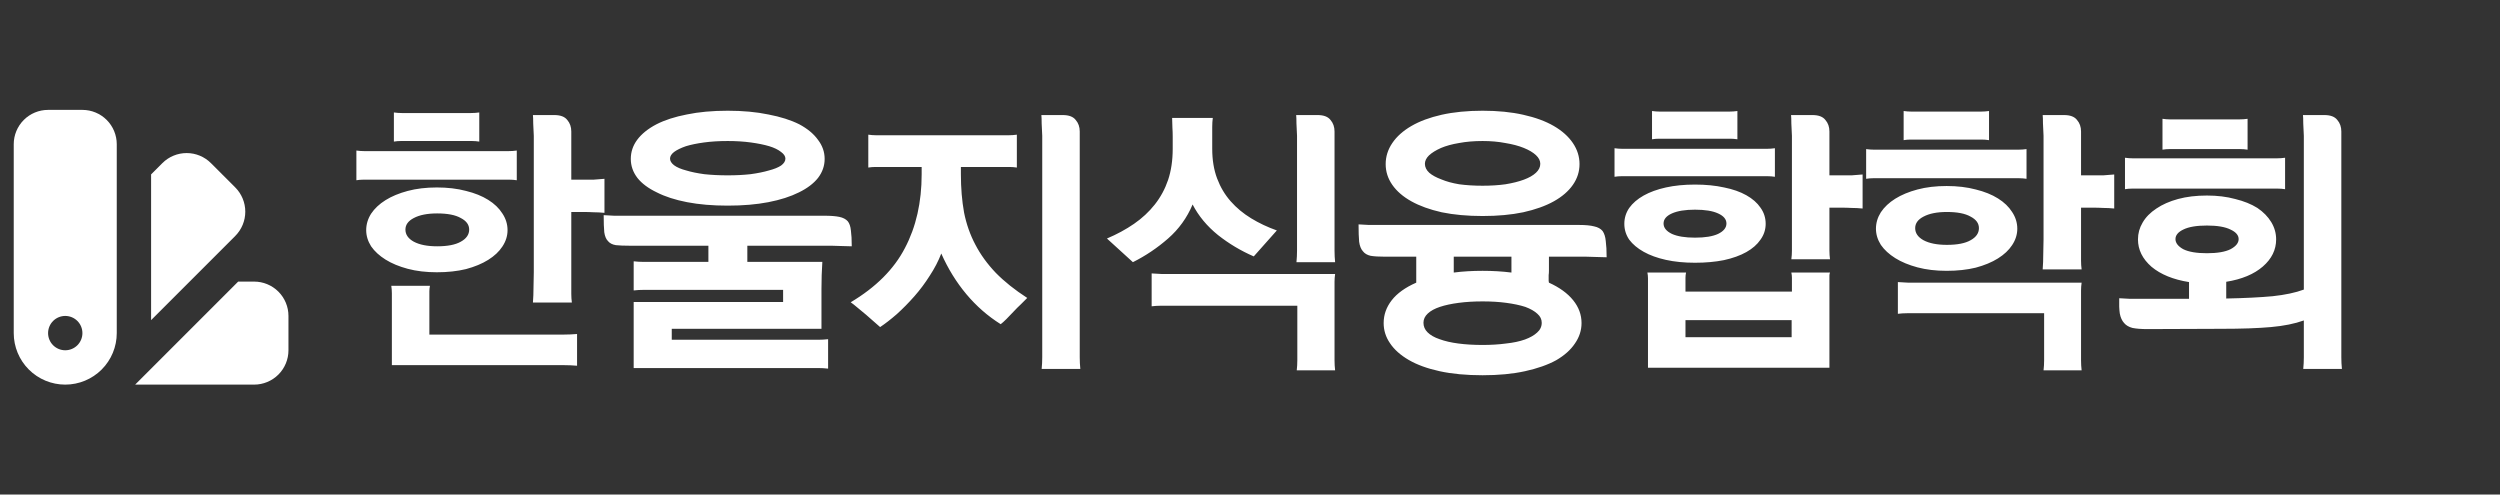
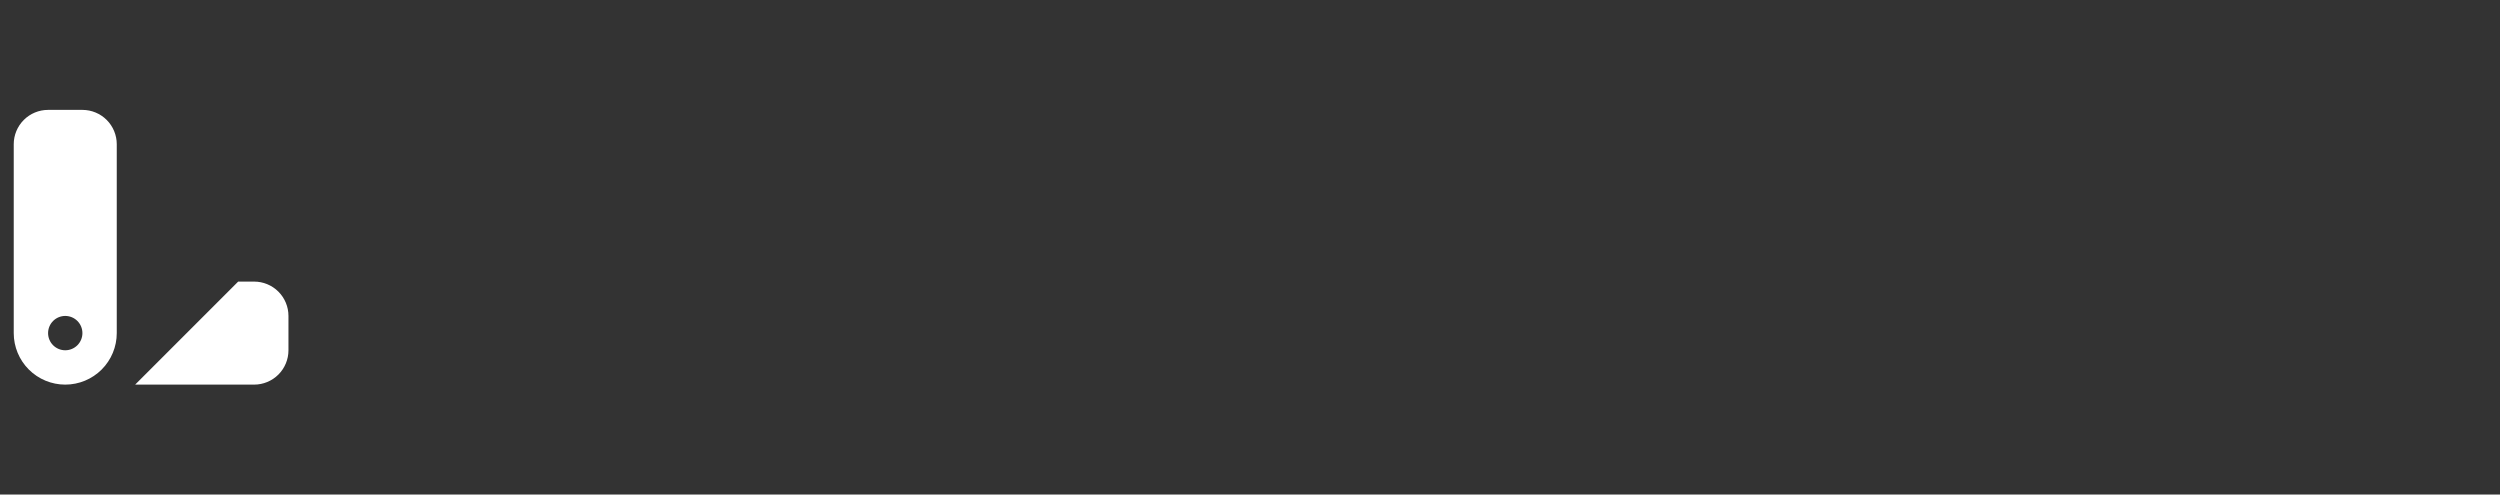
<svg xmlns="http://www.w3.org/2000/svg" width="182" height="36" viewBox="0 0 182 36" fill="none">
  <rect x="0" y="0" width="182" height="36" fill="#333333" stroke="none" />
  <path fill-rule="evenodd" clip-rule="evenodd" d="M1.732 8.732C2.201 8.263 2.837 8 3.5 8H6C6.663 8 7.299 8.263 7.768 8.732C8.237 9.201 8.5 9.837 8.5 10.5V24.25C8.5 25.245 8.105 26.198 7.402 26.902C6.698 27.605 5.745 28 4.75 28C3.755 28 2.802 27.605 2.098 26.902C1.395 26.198 1 25.245 1 24.25V10.5C1 9.837 1.263 9.201 1.732 8.732ZM5.634 25.134C5.399 25.368 5.082 25.5 4.75 25.5C4.418 25.5 4.101 25.368 3.866 25.134C3.632 24.899 3.5 24.581 3.5 24.25C3.5 23.919 3.632 23.601 3.866 23.366C4.101 23.132 4.418 23 4.75 23C5.082 23 5.399 23.132 5.634 23.366C5.868 23.601 6 23.919 6 24.25C6 24.581 5.868 24.899 5.634 25.134ZM9.839 28H18.5C19.163 28 19.799 27.737 20.268 27.268C20.737 26.799 21 26.163 21 25.5V23C21 22.337 20.737 21.701 20.268 21.232C19.799 20.763 19.163 20.5 18.5 20.5H17.339L9.839 28Z" fill="white" />
-   <path fill-rule="evenodd" clip-rule="evenodd" d="M11 23.304L17.125 17.179C17.594 16.71 17.857 16.074 17.857 15.411C17.857 14.748 17.594 14.113 17.125 13.644L15.356 11.875C14.887 11.406 14.252 11.143 13.589 11.143C12.926 11.143 12.29 11.406 11.821 11.875L11 12.696V23.304Z" fill="white" />
-   <path d="M26.659 16.755C26.659 16.335 26.778 15.936 27.016 15.558C27.268 15.18 27.618 14.851 28.066 14.571C28.514 14.291 29.053 14.067 29.683 13.899C30.313 13.731 31.02 13.647 31.804 13.647C32.588 13.647 33.295 13.731 33.925 13.899C34.555 14.053 35.094 14.27 35.542 14.55C35.99 14.83 36.333 15.159 36.571 15.537C36.823 15.915 36.949 16.321 36.949 16.755C36.949 17.175 36.823 17.574 36.571 17.952C36.333 18.316 35.99 18.638 35.542 18.918C35.094 19.198 34.555 19.422 33.925 19.59C33.295 19.744 32.588 19.821 31.804 19.821C31.02 19.821 30.313 19.737 29.683 19.569C29.053 19.401 28.514 19.177 28.066 18.897C27.618 18.617 27.268 18.295 27.016 17.931C26.778 17.553 26.659 17.161 26.659 16.755ZM38.797 22.026C38.825 21.676 38.839 21.312 38.839 20.934C38.853 20.556 38.86 20.185 38.86 19.821V11.547C38.86 11.365 38.86 11.127 38.86 10.833C38.86 10.525 38.86 10.21 38.86 9.888C38.846 9.566 38.832 9.265 38.818 8.985C38.818 8.705 38.811 8.502 38.797 8.376H40.351C40.799 8.376 41.114 8.495 41.296 8.733C41.492 8.957 41.59 9.237 41.59 9.573V13.08H42.43C42.71 13.08 42.969 13.08 43.207 13.08C43.459 13.066 43.725 13.045 44.005 13.017V15.495C43.725 15.467 43.459 15.453 43.207 15.453C42.969 15.439 42.71 15.432 42.43 15.432H41.59V20.724C41.59 20.948 41.59 21.172 41.59 21.396C41.59 21.606 41.604 21.816 41.632 22.026H38.797ZM28.528 21.9C28.528 21.704 28.528 21.522 28.528 21.354C28.528 21.172 28.514 20.99 28.486 20.808H31.3C31.272 20.948 31.258 21.081 31.258 21.207C31.258 21.333 31.258 21.466 31.258 21.606V24.357H40.141C40.449 24.357 40.757 24.357 41.065 24.357C41.373 24.357 41.688 24.343 42.01 24.315V26.625C41.688 26.597 41.373 26.583 41.065 26.583C40.757 26.583 40.449 26.583 40.141 26.583H28.528V21.9ZM26.932 13.08C26.778 13.08 26.617 13.08 26.449 13.08C26.281 13.08 26.113 13.094 25.945 13.122V10.959C26.141 10.987 26.33 11.001 26.512 11.001C26.694 11.001 26.883 11.001 27.079 11.001H36.466C36.662 11.001 36.851 11.001 37.033 11.001C37.229 11.001 37.425 10.987 37.621 10.959V13.122C37.439 13.094 37.264 13.08 37.096 13.08C36.942 13.08 36.781 13.08 36.613 13.08H26.932ZM29.662 10.266C29.508 10.266 29.347 10.266 29.179 10.266C29.011 10.266 28.843 10.28 28.675 10.308V8.187C28.871 8.215 29.06 8.229 29.242 8.229C29.424 8.229 29.613 8.229 29.809 8.229H33.736C33.932 8.229 34.121 8.229 34.303 8.229C34.499 8.229 34.695 8.215 34.891 8.187V10.308C34.709 10.28 34.534 10.266 34.366 10.266C34.212 10.266 34.051 10.266 33.883 10.266H29.662ZM29.515 16.713C29.515 17.077 29.718 17.371 30.124 17.595C30.544 17.819 31.111 17.931 31.825 17.931C32.581 17.931 33.155 17.819 33.547 17.595C33.953 17.371 34.156 17.077 34.156 16.713C34.156 16.363 33.953 16.083 33.547 15.873C33.155 15.649 32.581 15.537 31.825 15.537C31.111 15.537 30.544 15.649 30.124 15.873C29.718 16.083 29.515 16.363 29.515 16.713ZM54.406 19.065H59.866C59.824 19.695 59.803 20.353 59.803 21.039V23.937H48.904V24.735H58.858C59.096 24.735 59.327 24.735 59.551 24.735C59.789 24.735 60.034 24.721 60.286 24.693V26.835C60.034 26.807 59.782 26.793 59.53 26.793C59.292 26.793 59.054 26.793 58.816 26.793H46.132V21.984H57.01V21.102H47.602C47.364 21.102 47.119 21.102 46.867 21.102C46.615 21.102 46.37 21.116 46.132 21.144V19.023C46.37 19.051 46.608 19.065 46.846 19.065C47.084 19.065 47.322 19.065 47.56 19.065H51.571V17.889H45.88C45.432 17.889 45.082 17.875 44.83 17.847C44.578 17.805 44.389 17.707 44.263 17.553C44.123 17.413 44.032 17.196 43.99 16.902C43.962 16.608 43.948 16.195 43.948 15.663C44.228 15.677 44.48 15.691 44.704 15.705C44.942 15.705 45.18 15.705 45.418 15.705H60.013C60.475 15.705 60.839 15.733 61.105 15.789C61.371 15.845 61.574 15.95 61.714 16.104C61.84 16.258 61.917 16.482 61.945 16.776C61.987 17.07 62.008 17.455 62.008 17.931C61.728 17.917 61.469 17.91 61.231 17.91C61.007 17.896 60.776 17.889 60.538 17.889H54.406V19.065ZM45.922 11.568C45.922 11.064 46.076 10.602 46.384 10.182C46.706 9.748 47.175 9.37 47.791 9.048C48.393 8.74 49.128 8.502 49.996 8.334C50.864 8.152 51.858 8.061 52.978 8.061C54.084 8.061 55.071 8.152 55.939 8.334C56.821 8.502 57.57 8.74 58.186 9.048C58.788 9.37 59.243 9.748 59.551 10.182C59.873 10.602 60.034 11.064 60.034 11.568C60.034 12.072 59.873 12.534 59.551 12.954C59.229 13.36 58.767 13.71 58.165 14.004C57.549 14.312 56.807 14.55 55.939 14.718C55.071 14.886 54.084 14.97 52.978 14.97C51.872 14.97 50.885 14.886 50.017 14.718C49.149 14.55 48.414 14.312 47.812 14.004C47.196 13.71 46.727 13.36 46.405 12.954C46.083 12.534 45.922 12.072 45.922 11.568ZM48.778 11.547C48.778 11.715 48.876 11.876 49.072 12.03C49.282 12.184 49.576 12.31 49.954 12.408C50.318 12.52 50.759 12.611 51.277 12.681C51.795 12.737 52.362 12.765 52.978 12.765C53.58 12.765 54.133 12.737 54.637 12.681C55.155 12.611 55.603 12.52 55.981 12.408C56.359 12.31 56.653 12.191 56.863 12.051C57.073 11.897 57.178 11.729 57.178 11.547C57.178 11.379 57.073 11.218 56.863 11.064C56.653 10.896 56.366 10.756 56.002 10.644C55.624 10.532 55.176 10.441 54.658 10.371C54.14 10.301 53.58 10.266 52.978 10.266C52.348 10.266 51.774 10.301 51.256 10.371C50.738 10.441 50.297 10.532 49.933 10.644C49.569 10.77 49.282 10.91 49.072 11.064C48.876 11.218 48.778 11.379 48.778 11.547ZM69.953 12.681C69.953 13.689 70.03 14.62 70.184 15.474C70.352 16.314 70.625 17.091 71.003 17.805C71.381 18.533 71.878 19.219 72.494 19.863C73.11 20.493 73.873 21.102 74.783 21.69C74.657 21.816 74.503 21.97 74.321 22.152C74.139 22.32 73.964 22.495 73.796 22.677C73.614 22.873 73.439 23.055 73.271 23.223C73.103 23.391 72.963 23.517 72.851 23.601C71.913 23.013 71.08 22.285 70.352 21.417C69.624 20.549 69.015 19.562 68.525 18.456C68.315 19.002 68.035 19.541 67.685 20.073C67.349 20.605 66.978 21.102 66.572 21.564C66.152 22.04 65.725 22.474 65.291 22.866C64.857 23.244 64.451 23.559 64.073 23.811L63.044 22.908C62.834 22.726 62.631 22.558 62.435 22.404C62.239 22.236 62.071 22.103 61.931 22.005C63.765 20.913 65.081 19.597 65.879 18.057C66.691 16.517 67.097 14.725 67.097 12.681V12.156H64.199C64.045 12.156 63.884 12.156 63.716 12.156C63.548 12.156 63.38 12.17 63.212 12.198V9.804C63.408 9.832 63.59 9.846 63.758 9.846C63.94 9.846 64.115 9.846 64.283 9.846H72.935C73.103 9.846 73.278 9.846 73.46 9.846C73.642 9.846 73.831 9.832 74.027 9.804V12.198C73.845 12.17 73.67 12.156 73.502 12.156C73.348 12.156 73.187 12.156 73.019 12.156H69.953V12.681ZM75.875 11.547C75.875 11.365 75.875 11.127 75.875 10.833C75.875 10.525 75.875 10.21 75.875 9.888C75.861 9.566 75.847 9.265 75.833 8.985C75.833 8.705 75.826 8.502 75.812 8.376H77.366C77.814 8.376 78.129 8.495 78.311 8.733C78.507 8.957 78.605 9.237 78.605 9.573V25.155C78.605 25.449 78.605 25.736 78.605 26.016C78.605 26.296 78.619 26.576 78.647 26.856H75.833C75.861 26.576 75.875 26.296 75.875 26.016C75.875 25.736 75.875 25.449 75.875 25.155V11.547ZM88.25 10.833C88.25 11.645 88.369 12.366 88.607 12.996C88.845 13.626 89.174 14.179 89.594 14.655C90.014 15.131 90.511 15.544 91.085 15.894C91.659 16.244 92.282 16.538 92.954 16.776L91.274 18.666C90.336 18.26 89.468 17.742 88.67 17.112C87.872 16.468 87.256 15.726 86.822 14.886C86.416 15.852 85.821 16.678 85.037 17.364C84.253 18.05 83.399 18.624 82.475 19.086L80.585 17.364C81.313 17.056 81.971 16.699 82.559 16.293C83.147 15.887 83.651 15.418 84.071 14.886C84.491 14.354 84.813 13.759 85.037 13.101C85.261 12.429 85.373 11.673 85.373 10.833V9.951C85.373 9.713 85.366 9.496 85.352 9.3C85.352 9.104 85.345 8.866 85.331 8.586H88.292C88.264 8.782 88.25 8.999 88.25 9.237C88.25 9.475 88.25 9.713 88.25 9.951V10.833ZM85.226 22.257C84.988 22.257 84.75 22.257 84.512 22.257C84.288 22.257 84.064 22.271 83.84 22.299V19.905C84.078 19.919 84.323 19.933 84.575 19.947C84.841 19.947 85.086 19.947 85.31 19.947H97.196C97.168 20.143 97.154 20.332 97.154 20.514C97.154 20.696 97.154 20.871 97.154 21.039V25.449C97.154 25.715 97.154 25.974 97.154 26.226C97.154 26.478 97.168 26.723 97.196 26.961H94.403C94.431 26.723 94.445 26.478 94.445 26.226C94.445 25.974 94.445 25.715 94.445 25.449V22.257H85.226ZM94.424 11.547C94.424 11.365 94.424 11.127 94.424 10.833C94.424 10.525 94.424 10.21 94.424 9.888C94.41 9.566 94.396 9.265 94.382 8.985C94.382 8.705 94.375 8.502 94.361 8.376H95.915C96.363 8.376 96.678 8.495 96.86 8.733C97.056 8.957 97.154 9.237 97.154 9.573V17.385C97.154 17.679 97.154 17.966 97.154 18.246C97.154 18.526 97.168 18.806 97.196 19.086H94.382C94.41 18.806 94.424 18.526 94.424 18.246C94.424 17.966 94.424 17.679 94.424 17.385V11.547ZM114.968 16.377C115.43 16.377 115.794 16.412 116.06 16.482C116.326 16.538 116.529 16.65 116.669 16.818C116.795 17 116.872 17.245 116.9 17.553C116.942 17.861 116.963 18.253 116.963 18.729C116.683 18.715 116.424 18.708 116.186 18.708C115.962 18.694 115.731 18.687 115.493 18.687H112.763V19.716C112.763 19.828 112.756 19.933 112.742 20.031C112.742 20.129 112.742 20.22 112.742 20.304C112.742 20.36 112.742 20.409 112.742 20.451C112.756 20.493 112.763 20.535 112.763 20.577C113.533 20.927 114.121 21.354 114.527 21.858C114.933 22.362 115.136 22.915 115.136 23.517C115.136 24.049 114.975 24.546 114.653 25.008C114.345 25.47 113.89 25.876 113.288 26.226C112.672 26.562 111.916 26.828 111.02 27.024C110.124 27.22 109.095 27.318 107.933 27.318C106.743 27.318 105.7 27.22 104.804 27.024C103.908 26.828 103.159 26.555 102.557 26.205C101.955 25.855 101.5 25.449 101.192 24.987C100.884 24.539 100.73 24.049 100.73 23.517C100.73 22.915 100.926 22.362 101.318 21.858C101.71 21.354 102.305 20.927 103.103 20.577V18.687H100.835C100.387 18.687 100.037 18.666 99.785 18.624C99.533 18.568 99.344 18.456 99.218 18.288C99.078 18.134 98.987 17.903 98.945 17.595C98.917 17.287 98.903 16.867 98.903 16.335C99.183 16.349 99.435 16.363 99.659 16.377C99.897 16.377 100.135 16.377 100.373 16.377H114.968ZM100.877 11.946C100.877 11.4 101.038 10.889 101.36 10.413C101.682 9.937 102.144 9.524 102.746 9.174C103.348 8.824 104.083 8.551 104.951 8.355C105.833 8.159 106.827 8.061 107.933 8.061C109.039 8.061 110.026 8.159 110.894 8.355C111.776 8.551 112.518 8.824 113.12 9.174C113.722 9.524 114.184 9.937 114.506 10.413C114.828 10.889 114.989 11.4 114.989 11.946C114.989 12.492 114.828 12.996 114.506 13.458C114.184 13.92 113.722 14.319 113.12 14.655C112.518 14.991 111.776 15.257 110.894 15.453C110.026 15.635 109.039 15.726 107.933 15.726C106.827 15.726 105.833 15.635 104.951 15.453C104.083 15.257 103.348 14.991 102.746 14.655C102.144 14.319 101.682 13.92 101.36 13.458C101.038 12.996 100.877 12.492 100.877 11.946ZM103.628 23.496C103.628 23.762 103.726 23.993 103.922 24.189C104.132 24.399 104.426 24.567 104.804 24.693C105.182 24.833 105.637 24.938 106.169 25.008C106.701 25.078 107.289 25.113 107.933 25.113C108.549 25.113 109.116 25.078 109.634 25.008C110.166 24.952 110.628 24.854 111.02 24.714C111.398 24.574 111.692 24.406 111.902 24.21C112.126 24.014 112.238 23.776 112.238 23.496C112.238 23.244 112.133 23.027 111.923 22.845C111.713 22.649 111.419 22.481 111.041 22.341C110.649 22.215 110.187 22.117 109.655 22.047C109.137 21.977 108.563 21.942 107.933 21.942C107.303 21.942 106.722 21.977 106.19 22.047C105.658 22.117 105.203 22.215 104.825 22.341C104.447 22.467 104.153 22.628 103.943 22.824C103.733 23.02 103.628 23.244 103.628 23.496ZM103.733 11.925C103.733 12.163 103.838 12.38 104.048 12.576C104.258 12.758 104.552 12.919 104.93 13.059C105.294 13.213 105.728 13.332 106.232 13.416C106.75 13.486 107.317 13.521 107.933 13.521C108.535 13.521 109.088 13.486 109.592 13.416C110.11 13.332 110.558 13.22 110.936 13.08C111.314 12.94 111.608 12.772 111.818 12.576C112.028 12.38 112.133 12.163 112.133 11.925C112.133 11.701 112.028 11.491 111.818 11.295C111.608 11.099 111.314 10.924 110.936 10.77C110.558 10.616 110.11 10.497 109.592 10.413C109.088 10.315 108.535 10.266 107.933 10.266C107.303 10.266 106.729 10.315 106.211 10.413C105.707 10.497 105.273 10.616 104.909 10.77C104.531 10.938 104.237 11.12 104.027 11.316C103.831 11.512 103.733 11.715 103.733 11.925ZM107.933 19.716C108.675 19.716 109.375 19.758 110.033 19.842V18.687H105.833V19.842C106.477 19.758 107.177 19.716 107.933 19.716ZM119.973 26.772V20.661C119.973 20.521 119.973 20.388 119.973 20.262C119.973 20.122 119.959 19.982 119.931 19.842H122.745C122.717 19.968 122.703 20.094 122.703 20.22C122.703 20.332 122.703 20.444 122.703 20.556V21.228H130.452V20.577C130.452 20.451 130.452 20.332 130.452 20.22C130.452 20.094 130.438 19.968 130.41 19.842H133.224C133.196 19.912 133.182 19.982 133.182 20.052C133.182 20.122 133.182 20.192 133.182 20.262V26.772H119.973ZM118.251 16.293C118.251 15.873 118.37 15.488 118.608 15.138C118.86 14.788 119.21 14.487 119.658 14.235C120.106 13.983 120.645 13.787 121.275 13.647C121.905 13.507 122.612 13.437 123.396 13.437C124.18 13.437 124.887 13.507 125.517 13.647C126.147 13.773 126.686 13.962 127.134 14.214C127.582 14.466 127.925 14.767 128.163 15.117C128.415 15.467 128.541 15.859 128.541 16.293C128.541 16.713 128.415 17.098 128.163 17.448C127.925 17.798 127.582 18.099 127.134 18.351C126.686 18.603 126.14 18.799 125.496 18.939C124.866 19.065 124.166 19.128 123.396 19.128C122.612 19.128 121.905 19.058 121.275 18.918C120.645 18.778 120.106 18.582 119.658 18.33C119.21 18.078 118.86 17.784 118.608 17.448C118.37 17.098 118.251 16.713 118.251 16.293ZM130.452 11.547C130.452 11.365 130.452 11.127 130.452 10.833C130.452 10.525 130.452 10.21 130.452 9.888C130.438 9.566 130.424 9.265 130.41 8.985C130.41 8.705 130.403 8.502 130.389 8.376H131.943C132.391 8.376 132.706 8.495 132.888 8.733C133.084 8.957 133.182 9.237 133.182 9.573V12.765H134.022C134.302 12.765 134.561 12.765 134.799 12.765C135.051 12.751 135.317 12.73 135.597 12.702V15.18C135.317 15.152 135.051 15.138 134.799 15.138C134.561 15.124 134.302 15.117 134.022 15.117H133.182V17.574C133.182 17.798 133.182 18.022 133.182 18.246C133.182 18.456 133.196 18.666 133.224 18.876H130.41C130.438 18.666 130.452 18.456 130.452 18.246C130.452 18.022 130.452 17.798 130.452 17.574V11.547ZM118.524 12.828C118.37 12.828 118.209 12.828 118.041 12.828C117.873 12.828 117.705 12.842 117.537 12.87V10.791C117.733 10.819 117.922 10.833 118.104 10.833C118.286 10.833 118.475 10.833 118.671 10.833H128.058C128.254 10.833 128.443 10.833 128.625 10.833C128.821 10.833 129.017 10.819 129.213 10.791V12.87C129.031 12.842 128.856 12.828 128.688 12.828C128.534 12.828 128.373 12.828 128.205 12.828H118.524ZM121.254 10.098C121.1 10.098 120.939 10.098 120.771 10.098C120.603 10.098 120.435 10.112 120.267 10.14V8.082C120.463 8.11 120.652 8.124 120.834 8.124C121.016 8.124 121.205 8.124 121.401 8.124H125.328C125.524 8.124 125.713 8.124 125.895 8.124C126.091 8.124 126.287 8.11 126.483 8.082V10.14C126.301 10.112 126.126 10.098 125.958 10.098C125.804 10.098 125.643 10.098 125.475 10.098H121.254ZM130.431 23.307H122.703V24.546H130.431V23.307ZM121.107 16.272C121.107 16.58 121.31 16.832 121.716 17.028C122.122 17.21 122.682 17.301 123.396 17.301C124.124 17.301 124.684 17.21 125.076 17.028C125.482 16.832 125.685 16.58 125.685 16.272C125.685 15.964 125.482 15.719 125.076 15.537C124.684 15.355 124.124 15.264 123.396 15.264C122.682 15.264 122.122 15.355 121.716 15.537C121.31 15.719 121.107 15.964 121.107 16.272ZM136.569 16.65C136.569 16.23 136.688 15.831 136.926 15.453C137.178 15.075 137.528 14.746 137.976 14.466C138.424 14.186 138.963 13.962 139.593 13.794C140.223 13.626 140.93 13.542 141.714 13.542C142.498 13.542 143.205 13.626 143.835 13.794C144.465 13.948 145.004 14.165 145.452 14.445C145.9 14.725 146.243 15.054 146.481 15.432C146.733 15.81 146.859 16.216 146.859 16.65C146.859 17.07 146.733 17.469 146.481 17.847C146.243 18.211 145.9 18.533 145.452 18.813C145.004 19.093 144.465 19.317 143.835 19.485C143.205 19.639 142.498 19.716 141.714 19.716C140.93 19.716 140.223 19.632 139.593 19.464C138.963 19.296 138.424 19.072 137.976 18.792C137.528 18.512 137.178 18.19 136.926 17.826C136.688 17.448 136.569 17.056 136.569 16.65ZM139.551 22.803C139.313 22.803 139.075 22.803 138.837 22.803C138.613 22.803 138.389 22.817 138.165 22.845V20.535C138.403 20.549 138.648 20.563 138.9 20.577C139.166 20.577 139.411 20.577 139.635 20.577H151.542C151.514 20.773 151.5 20.962 151.5 21.144C151.5 21.326 151.5 21.501 151.5 21.669V25.449C151.5 25.715 151.5 25.974 151.5 26.226C151.5 26.478 151.514 26.723 151.542 26.961H148.77C148.798 26.723 148.812 26.478 148.812 26.226C148.812 25.974 148.812 25.715 148.812 25.449V22.803H139.551ZM148.707 19.611C148.735 19.261 148.749 18.897 148.749 18.519C148.763 18.141 148.77 17.77 148.77 17.406V11.547C148.77 11.365 148.77 11.127 148.77 10.833C148.77 10.525 148.77 10.21 148.77 9.888C148.756 9.566 148.742 9.265 148.728 8.985C148.728 8.705 148.721 8.502 148.707 8.376H150.261C150.709 8.376 151.024 8.495 151.206 8.733C151.402 8.957 151.5 9.237 151.5 9.573V12.765H152.34C152.62 12.765 152.879 12.765 153.117 12.765C153.369 12.751 153.635 12.73 153.915 12.702V15.18C153.635 15.152 153.369 15.138 153.117 15.138C152.879 15.124 152.62 15.117 152.34 15.117H151.5V18.309C151.5 18.533 151.5 18.757 151.5 18.981C151.5 19.191 151.514 19.401 151.542 19.611H148.707ZM136.842 12.975C136.688 12.975 136.527 12.975 136.359 12.975C136.191 12.975 136.023 12.989 135.855 13.017V10.854C136.051 10.882 136.24 10.896 136.422 10.896C136.604 10.896 136.793 10.896 136.989 10.896H146.376C146.572 10.896 146.761 10.896 146.943 10.896C147.139 10.896 147.335 10.882 147.531 10.854V13.017C147.349 12.989 147.174 12.975 147.006 12.975C146.852 12.975 146.691 12.975 146.523 12.975H136.842ZM139.572 10.161C139.418 10.161 139.257 10.161 139.089 10.161C138.921 10.161 138.753 10.175 138.585 10.203V8.082C138.781 8.11 138.97 8.124 139.152 8.124C139.334 8.124 139.523 8.124 139.719 8.124H143.646C143.842 8.124 144.031 8.124 144.213 8.124C144.409 8.124 144.605 8.11 144.801 8.082V10.203C144.619 10.175 144.444 10.161 144.276 10.161C144.122 10.161 143.961 10.161 143.793 10.161H139.572ZM139.425 16.608C139.425 16.972 139.628 17.266 140.034 17.49C140.454 17.714 141.021 17.826 141.735 17.826C142.491 17.826 143.065 17.714 143.457 17.49C143.863 17.266 144.066 16.972 144.066 16.608C144.066 16.258 143.863 15.978 143.457 15.768C143.065 15.544 142.491 15.432 141.735 15.432C141.021 15.432 140.454 15.544 140.034 15.768C139.628 15.978 139.425 16.258 139.425 16.608ZM159.361 20.535C158.213 20.353 157.303 19.982 156.631 19.422C155.973 18.848 155.644 18.183 155.644 17.427C155.644 16.993 155.756 16.587 155.98 16.209C156.204 15.817 156.54 15.474 156.988 15.18C157.422 14.886 157.947 14.655 158.563 14.487C159.179 14.319 159.879 14.235 160.663 14.235C161.419 14.235 162.105 14.319 162.721 14.487C163.351 14.641 163.89 14.858 164.338 15.138C164.772 15.432 165.108 15.775 165.346 16.167C165.584 16.559 165.703 16.979 165.703 17.427C165.703 18.183 165.381 18.841 164.737 19.401C164.093 19.961 163.204 20.332 162.07 20.514V21.732C163.428 21.704 164.555 21.648 165.451 21.564C166.361 21.466 167.117 21.305 167.719 21.081V11.547C167.719 11.365 167.719 11.127 167.719 10.833C167.719 10.525 167.719 10.21 167.719 9.888C167.705 9.566 167.691 9.265 167.677 8.985C167.677 8.705 167.67 8.502 167.656 8.376H169.21C169.658 8.376 169.973 8.495 170.155 8.733C170.351 8.957 170.449 9.237 170.449 9.573V25.155C170.449 25.449 170.449 25.736 170.449 26.016C170.449 26.296 170.463 26.576 170.491 26.856H167.677C167.705 26.576 167.719 26.296 167.719 26.016C167.719 25.736 167.719 25.449 167.719 25.155V23.328C167.061 23.566 166.263 23.727 165.325 23.811C164.387 23.895 163.19 23.937 161.734 23.937L156.316 23.958C155.882 23.958 155.525 23.93 155.245 23.874C154.979 23.804 154.776 23.685 154.636 23.517C154.482 23.349 154.377 23.118 154.321 22.824C154.279 22.53 154.265 22.159 154.279 21.711C154.559 21.725 154.811 21.739 155.035 21.753C155.273 21.753 155.511 21.753 155.749 21.753H159.361V20.535ZM155.686 13.731C155.532 13.731 155.371 13.731 155.203 13.731C155.035 13.731 154.867 13.745 154.699 13.773V11.484C154.895 11.512 155.084 11.526 155.266 11.526C155.448 11.526 155.637 11.526 155.833 11.526H165.199C165.395 11.526 165.584 11.526 165.766 11.526C165.962 11.526 166.158 11.512 166.354 11.484V13.773C166.172 13.745 165.997 13.731 165.829 13.731C165.675 13.731 165.514 13.731 165.346 13.731H155.686ZM158.416 10.854C158.262 10.854 158.101 10.854 157.933 10.854C157.765 10.854 157.597 10.868 157.429 10.896V8.649C157.625 8.677 157.8 8.691 157.954 8.691C158.108 8.691 158.262 8.691 158.416 8.691H162.469C162.665 8.691 162.854 8.691 163.036 8.691C163.232 8.691 163.428 8.677 163.624 8.649V10.896C163.442 10.868 163.267 10.854 163.099 10.854C162.945 10.854 162.784 10.854 162.616 10.854H158.416ZM158.374 17.406C158.374 17.686 158.563 17.931 158.941 18.141C159.333 18.337 159.907 18.435 160.663 18.435C161.419 18.435 161.993 18.337 162.385 18.141C162.777 17.931 162.973 17.686 162.973 17.406C162.973 17.126 162.777 16.895 162.385 16.713C161.993 16.517 161.419 16.419 160.663 16.419C159.907 16.419 159.333 16.517 158.941 16.713C158.563 16.895 158.374 17.126 158.374 17.406Z" fill="white" />
</svg>